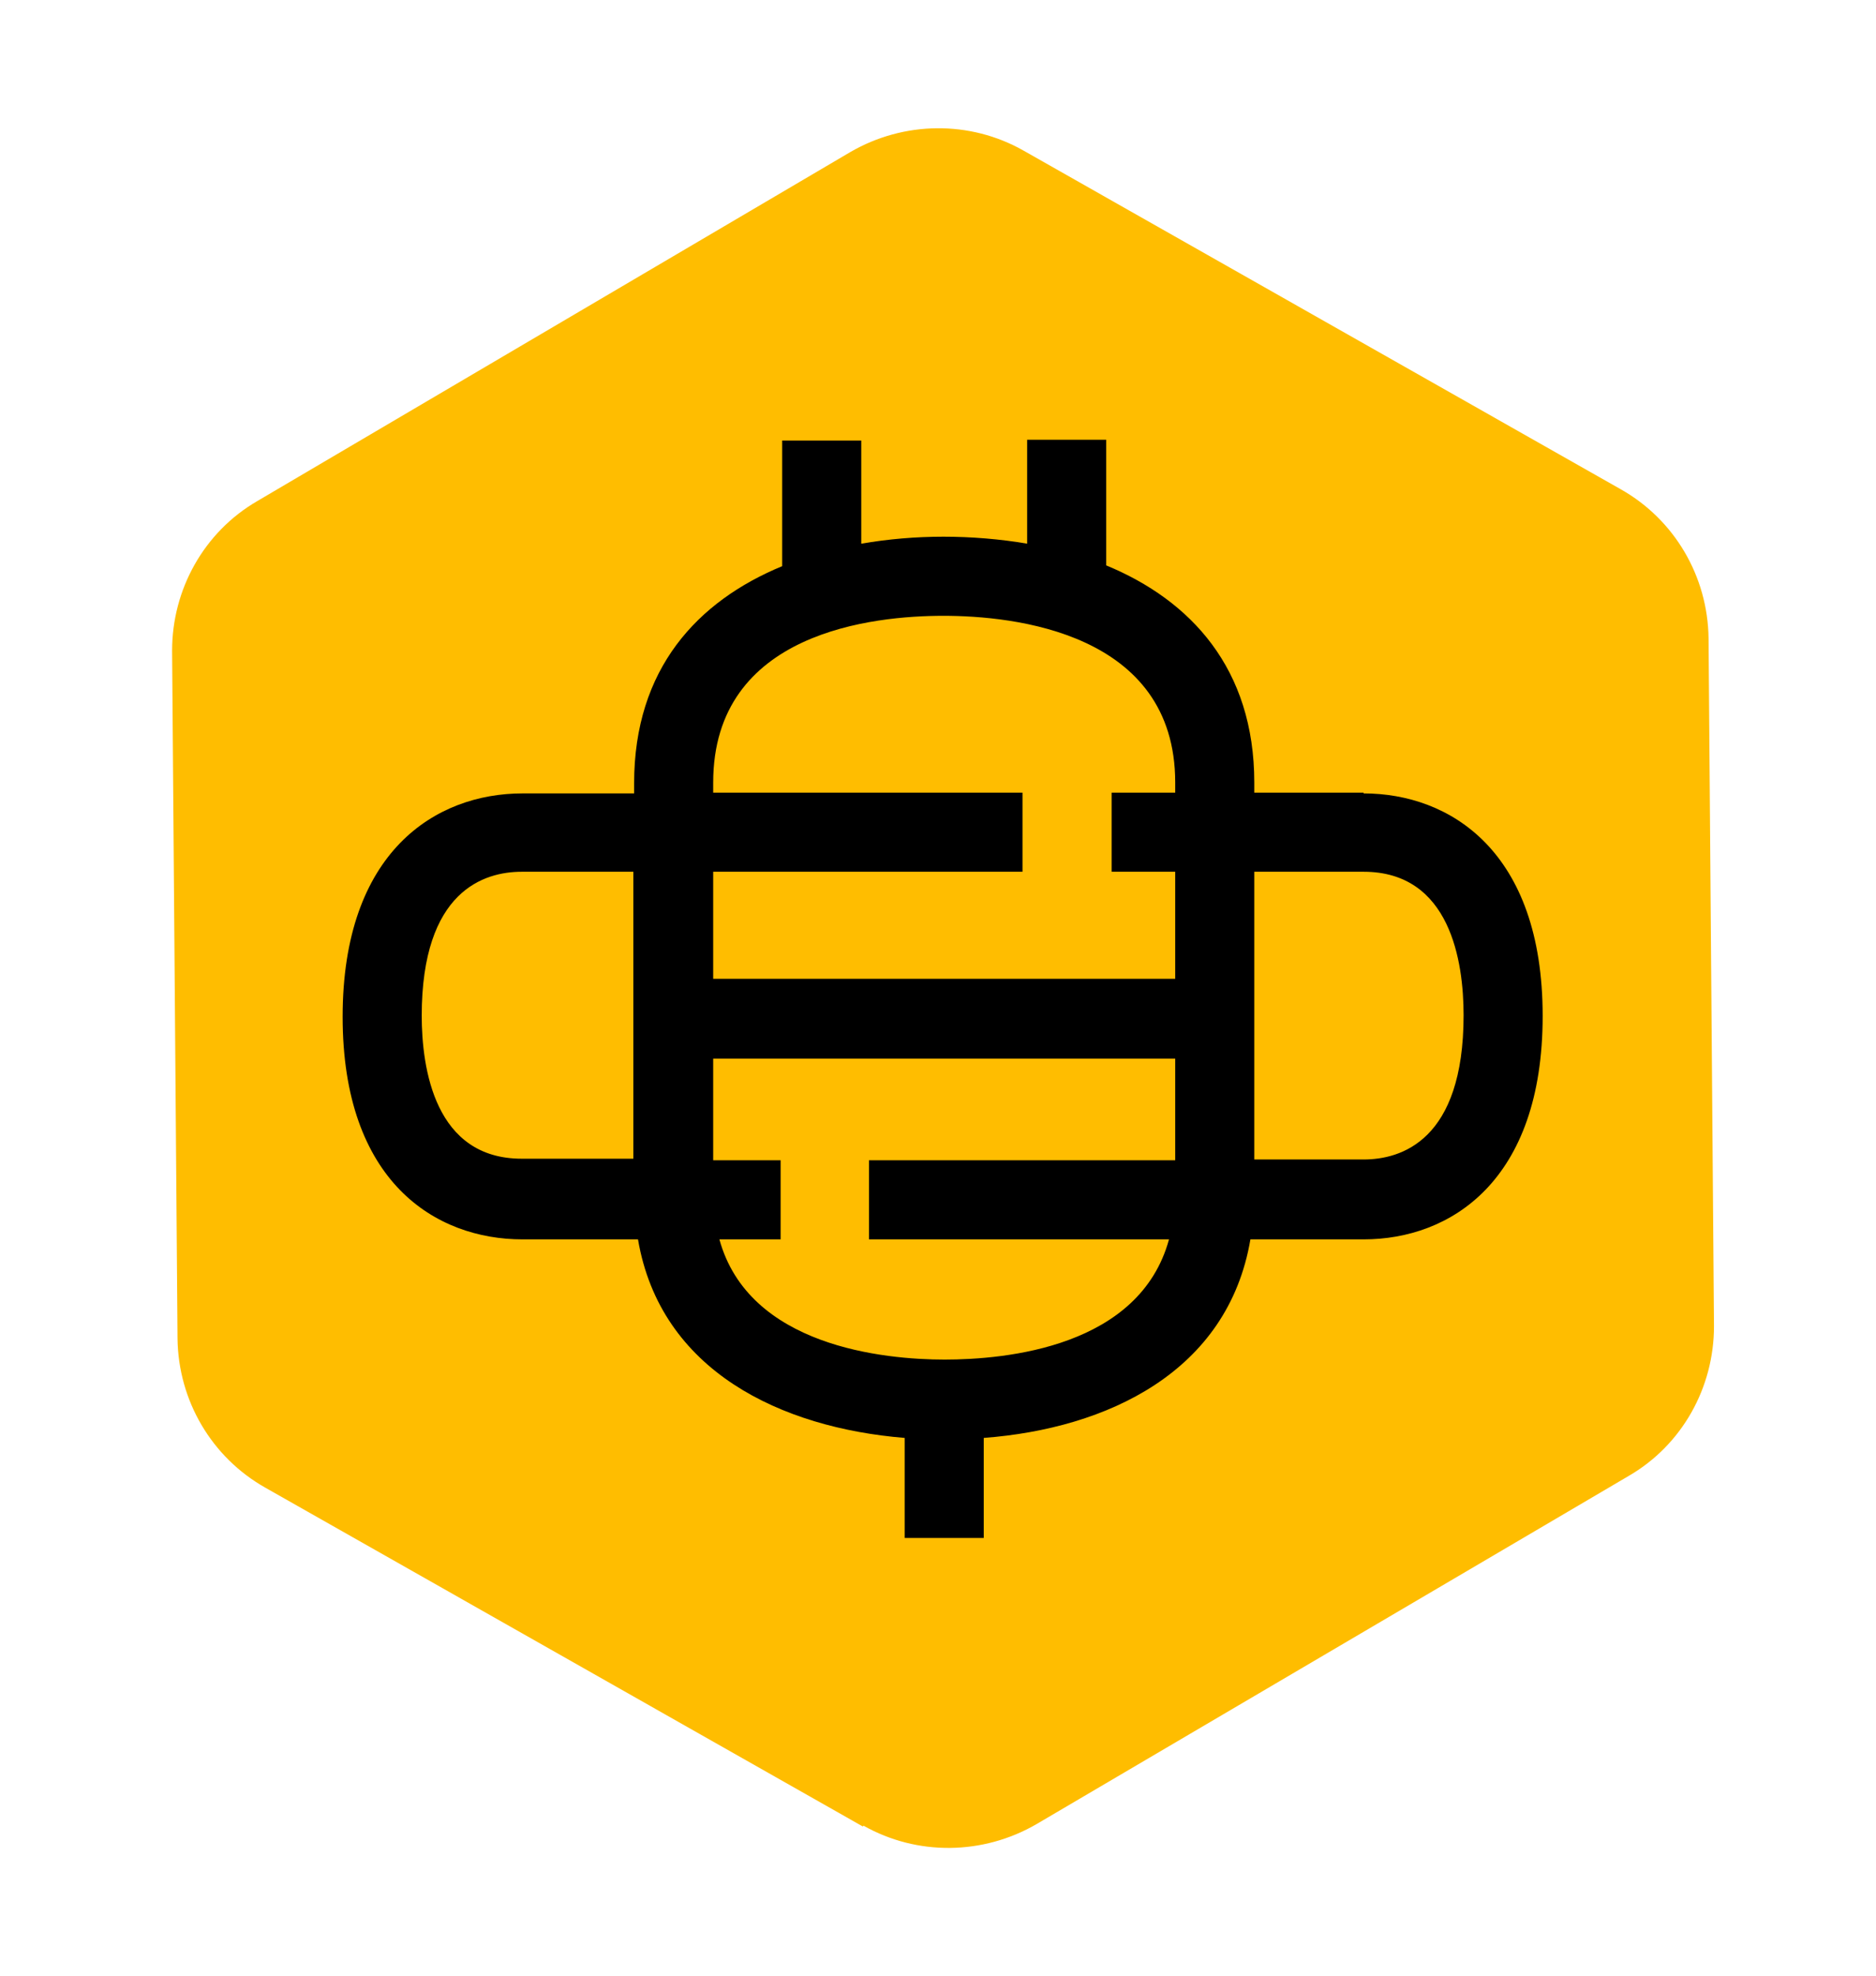
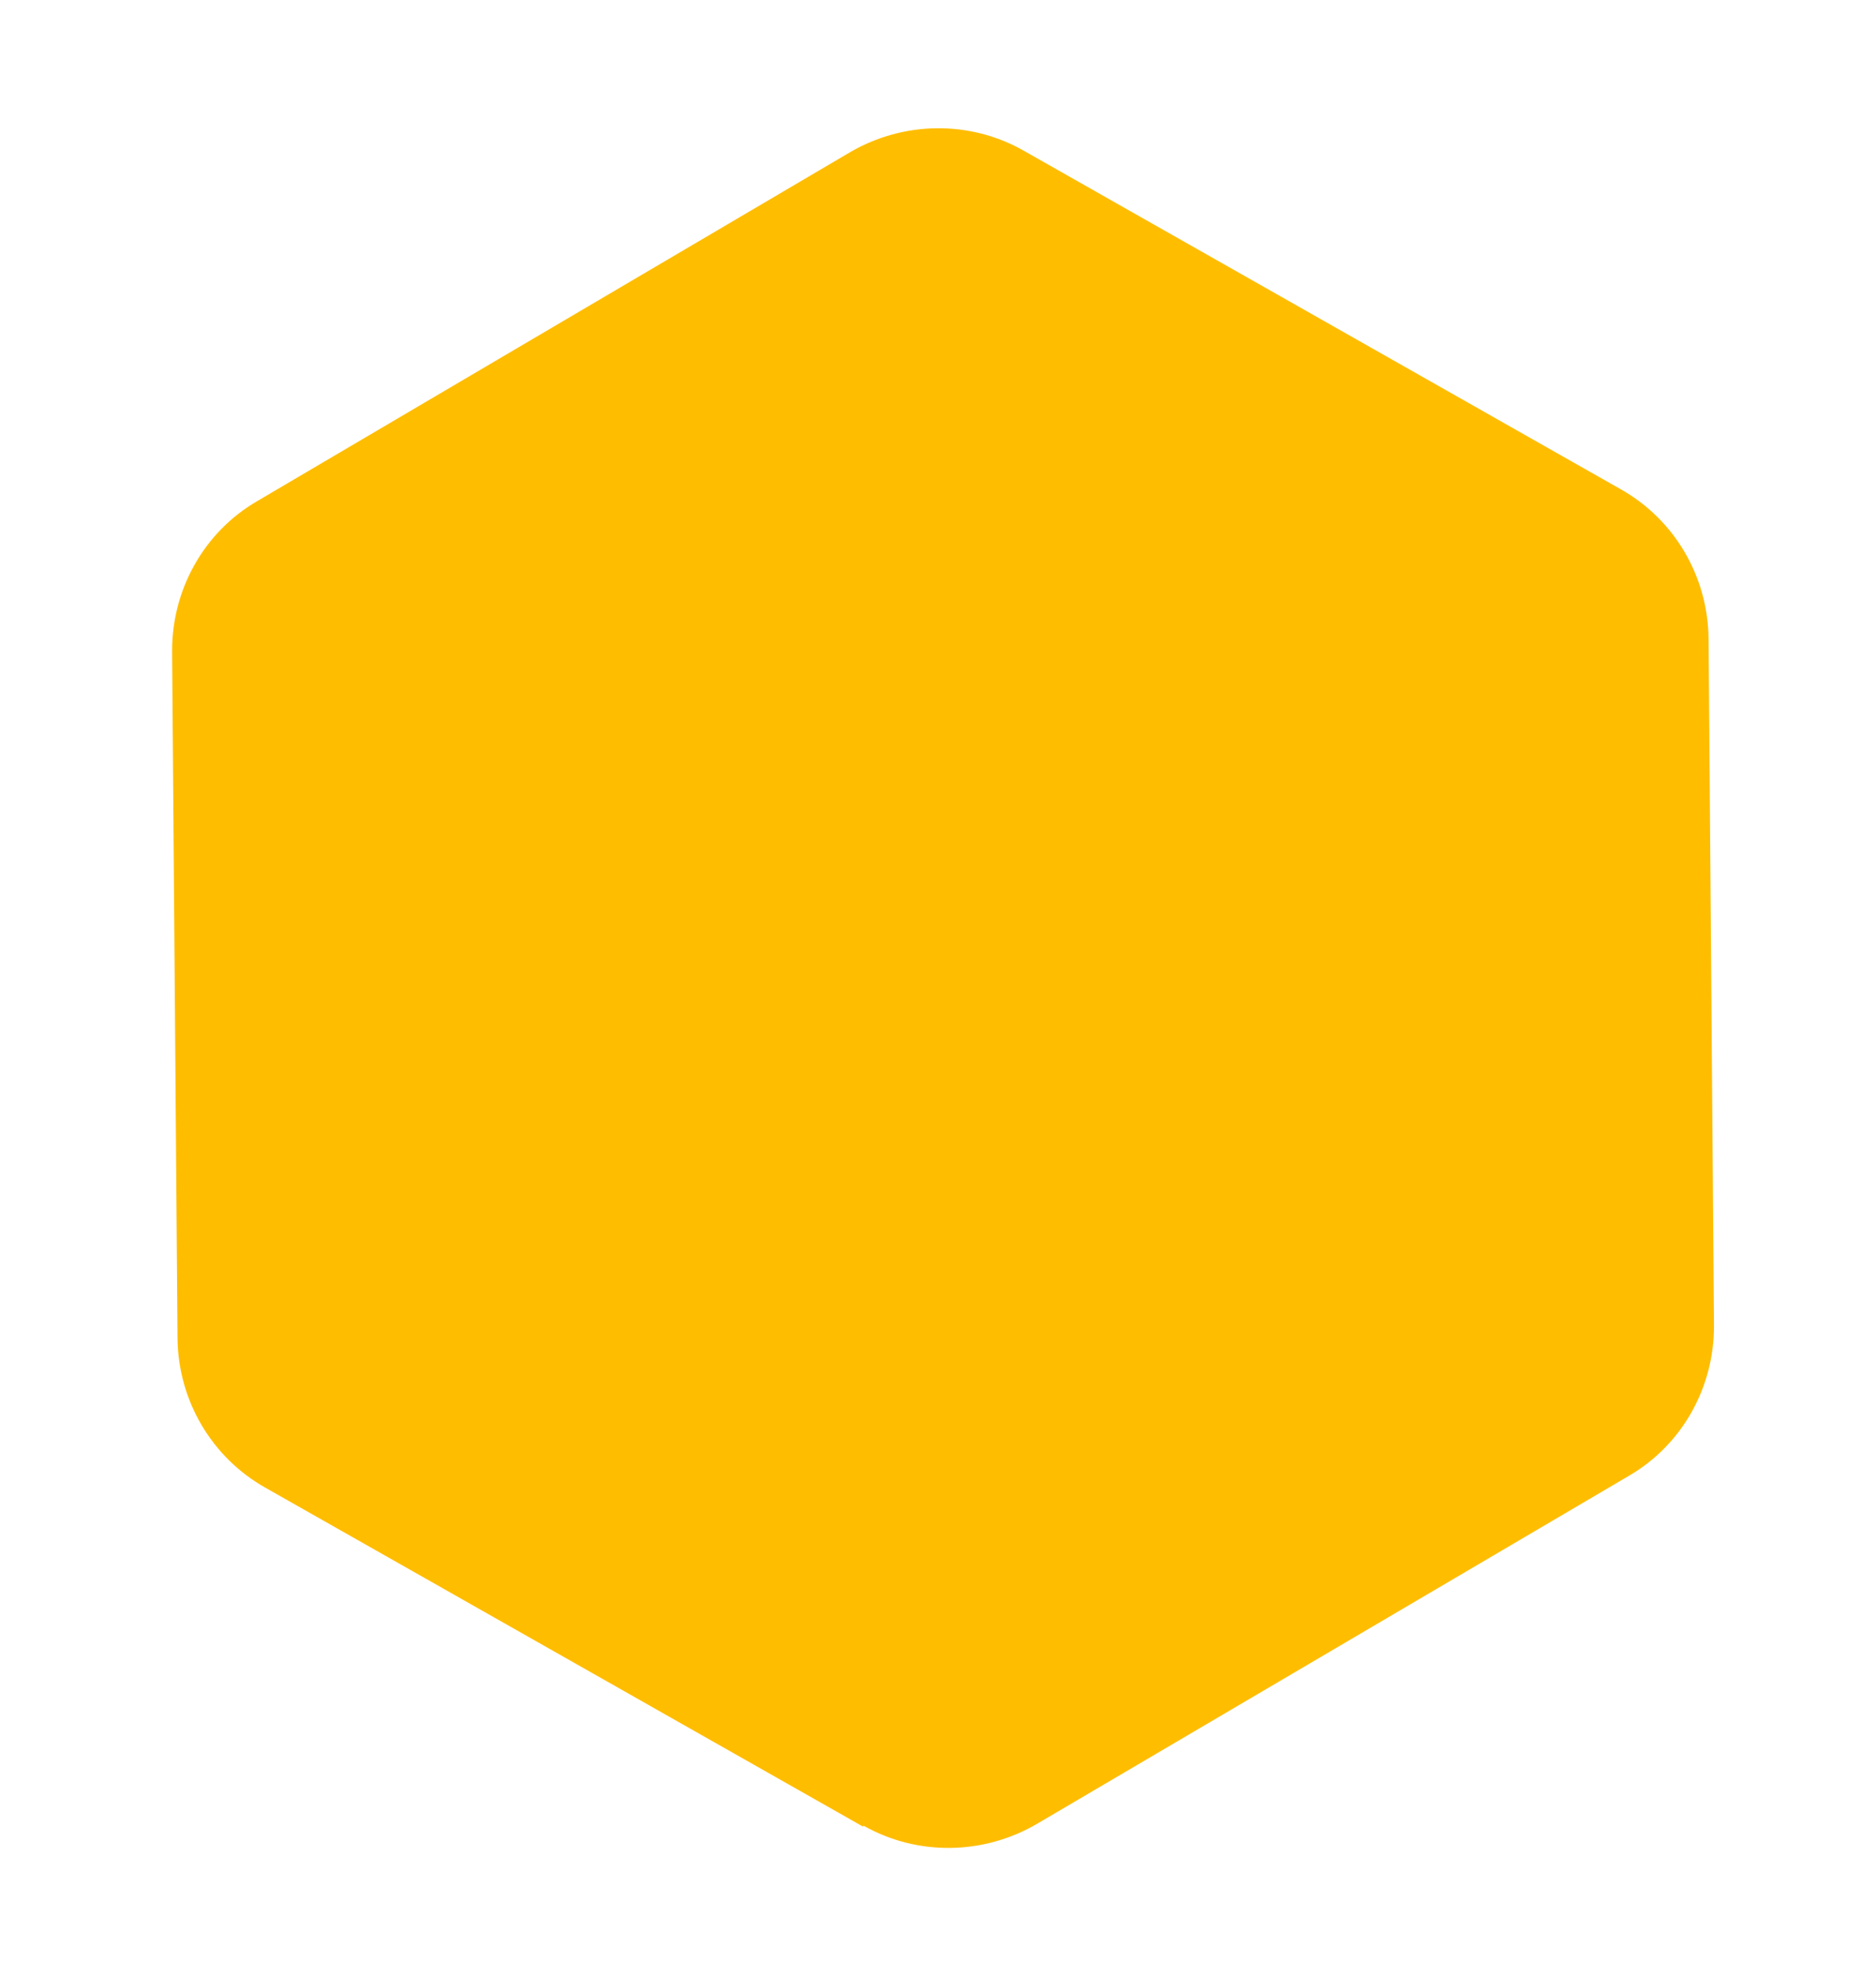
<svg xmlns="http://www.w3.org/2000/svg" viewBox="0 0 242 254.8">
  <path d="m111.3 235.5-77.1-43.7c-6.9-3.9-11.2-11.2-11.3-19.2l-.7-88.7c0-7.9 4.1-15.3 11-19.3l76.5-45c6.9-4 15.4-4.1 22.3-.2l77.1 43.7c6.9 3.9 11.2 11.2 11.3 19.2l.7 88.7c0 7.9-4.1 15.3-11 19.3l-76.4 44.9c-6.9 4-15.4 4.1-22.3.2Z" style="fill:#ffbd00" />
-   <path d="M175.9 102.2h-14.1v-1.3c0-14.7-8.2-23.5-19.1-28V56.7h-10.2v13.4c-3.5-.6-7.2-.9-10.8-.9s-7.1.3-10.6.9V56.8h-10.2V73C90 77.5 81.8 86.2 81.8 101v1.3H67.4c-11.2 0-23.2 7.5-23.2 28.8s12 28.7 23.2 28.7h14.9c2.9 17 18.5 24.3 34.4 25.6v12.9h10.2v-12.9c15.9-1.2 31.5-8.5 34.4-25.6h14.6c11.2 0 23.1-7.5 23.1-28.8s-12-28.7-23.1-28.7Zm-54.2-22.8c9 0 29.9 2.1 29.9 21.5v1.3h-8.2v10.2h8.2v13.8H92v-13.8h39.9v-10.2H92v-1.3c0-19.5 20.8-21.5 29.7-21.5ZM54.4 131c0-16.2 8.1-18.6 12.9-18.6h14.4v37H67.3c-11.2 0-12.9-11.6-12.9-18.5Zm67.5 44.3c-7.9 0-25.3-1.7-29.1-15.5h7.9v-10.2H92v-13.1h59.6v13.1h-39.5v10.2h38.7c-3.8 13.9-21 15.5-29 15.5Zm54-25.8h-14.1v-37.1h14.1c11.2 0 12.9 11.6 12.9 18.5 0 16.2-8.1 18.6-12.9 18.6Z" />
</svg>